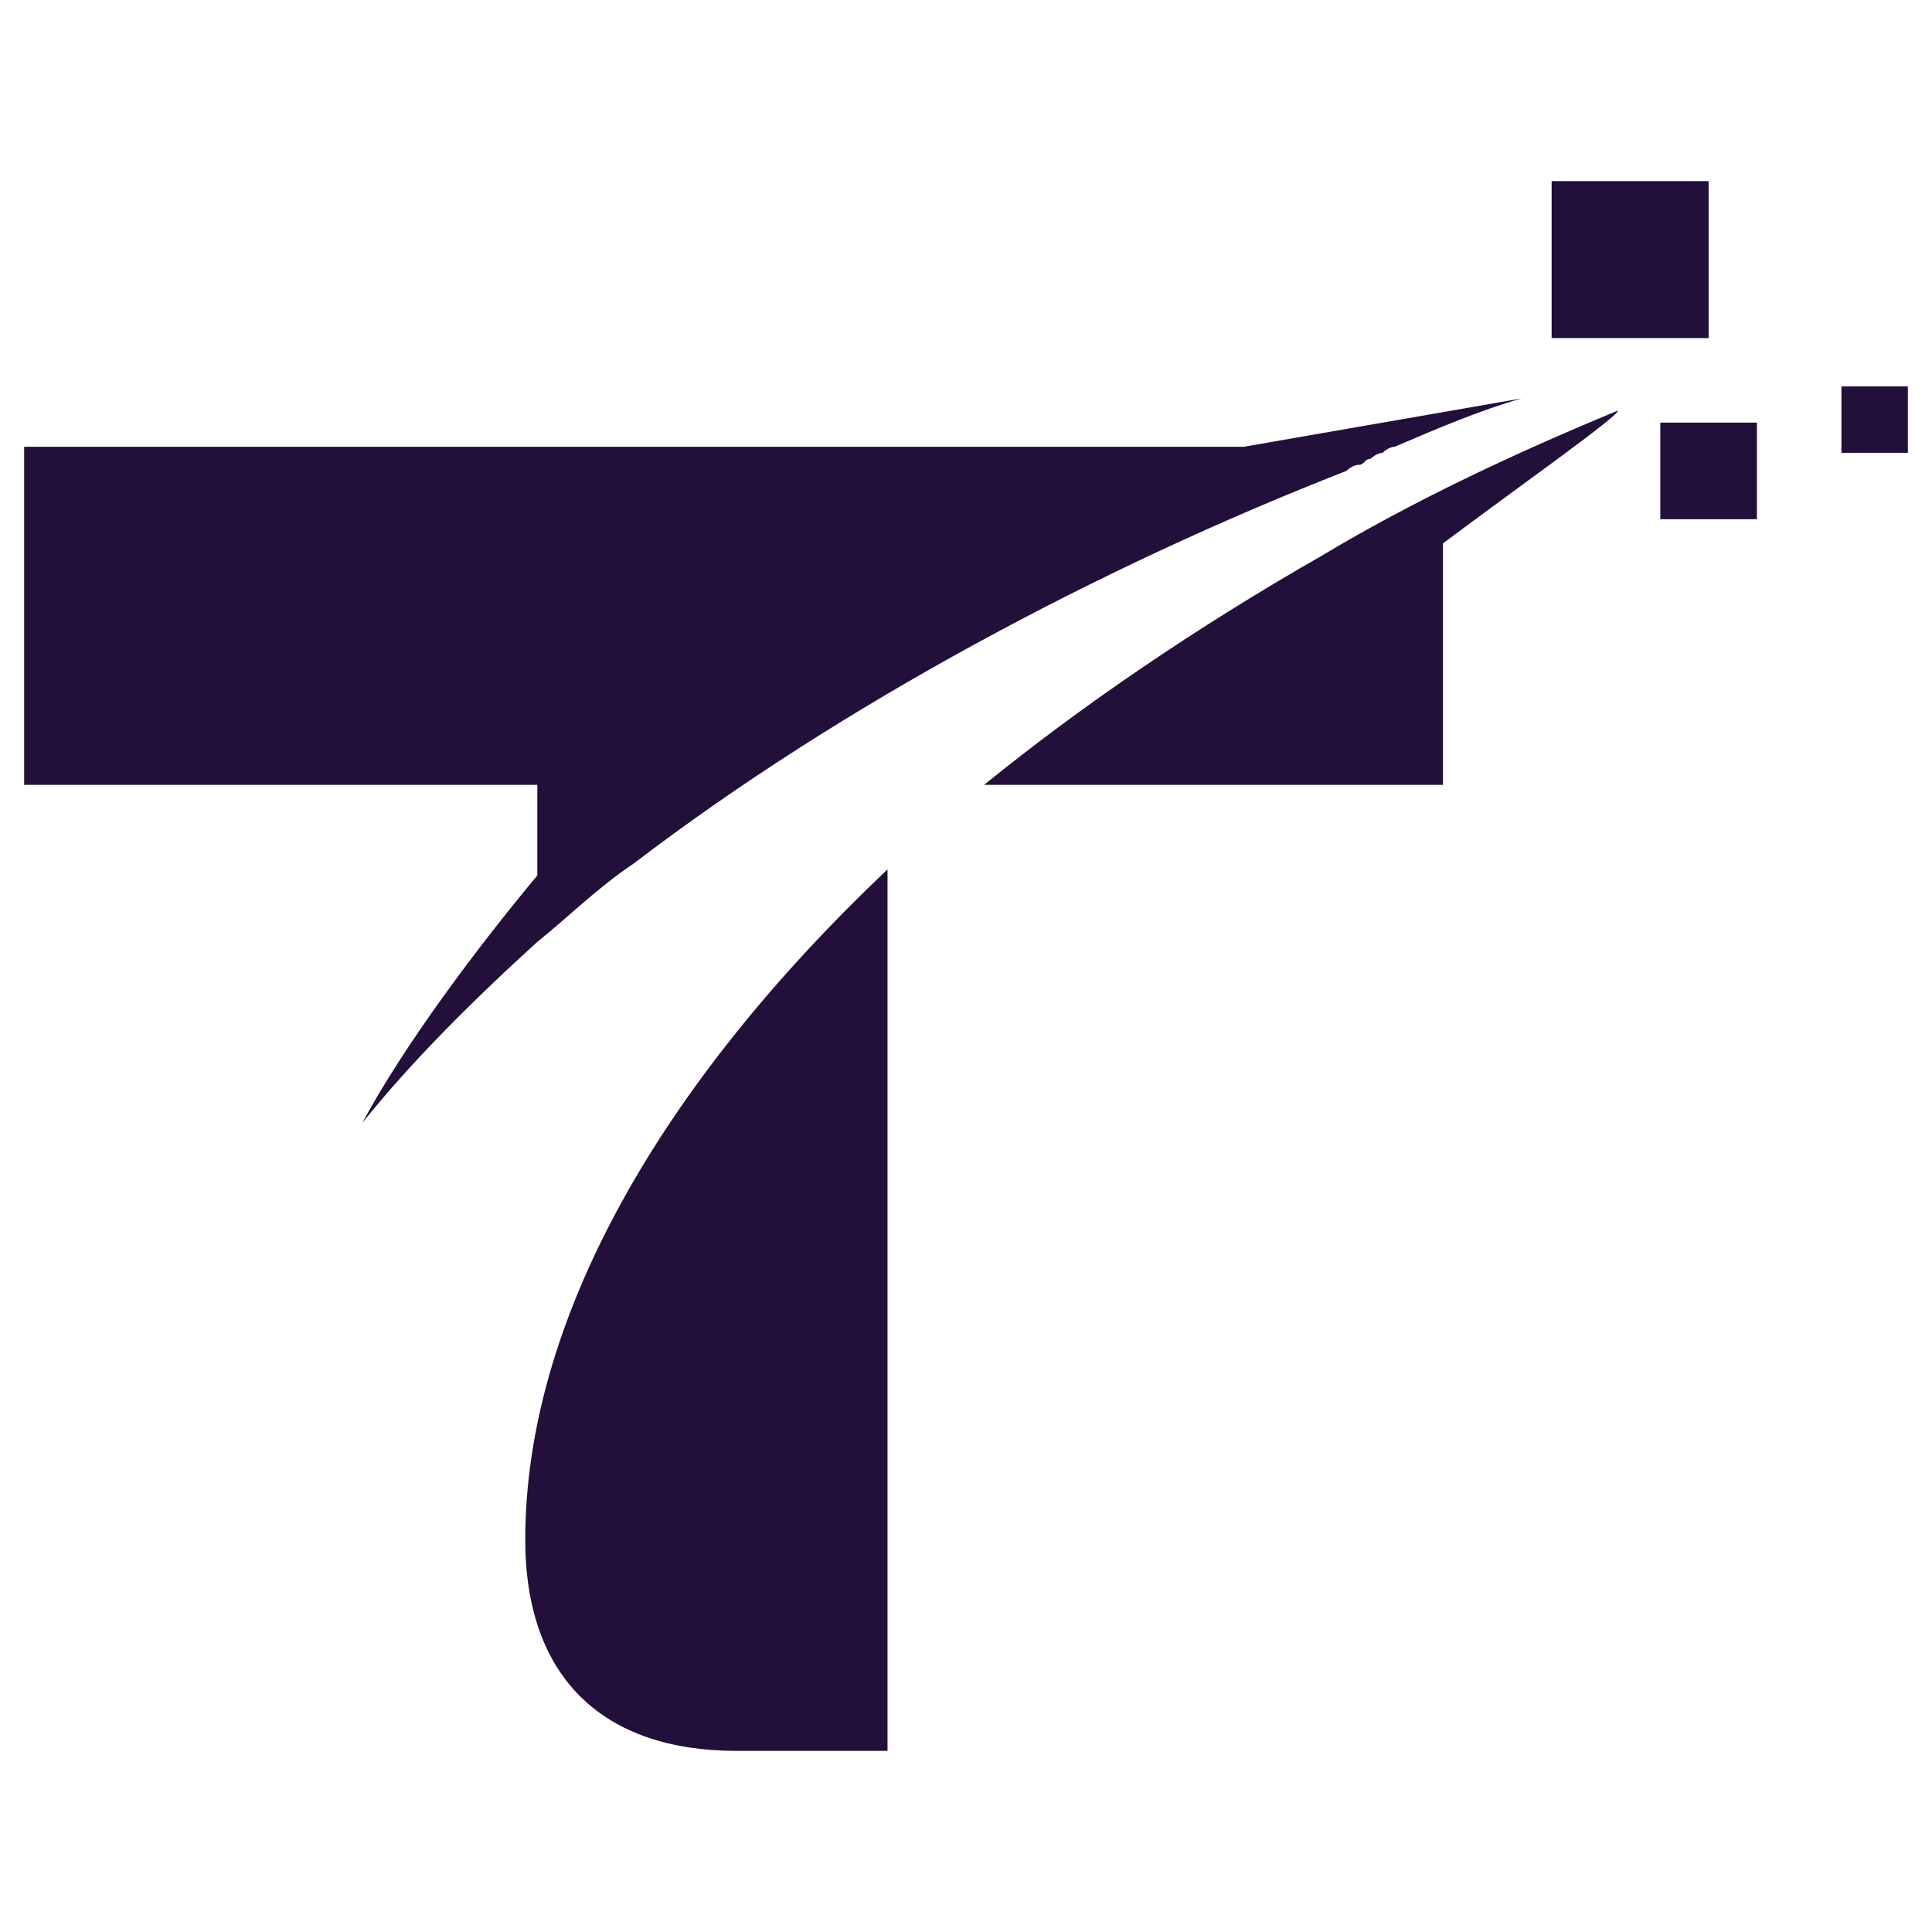
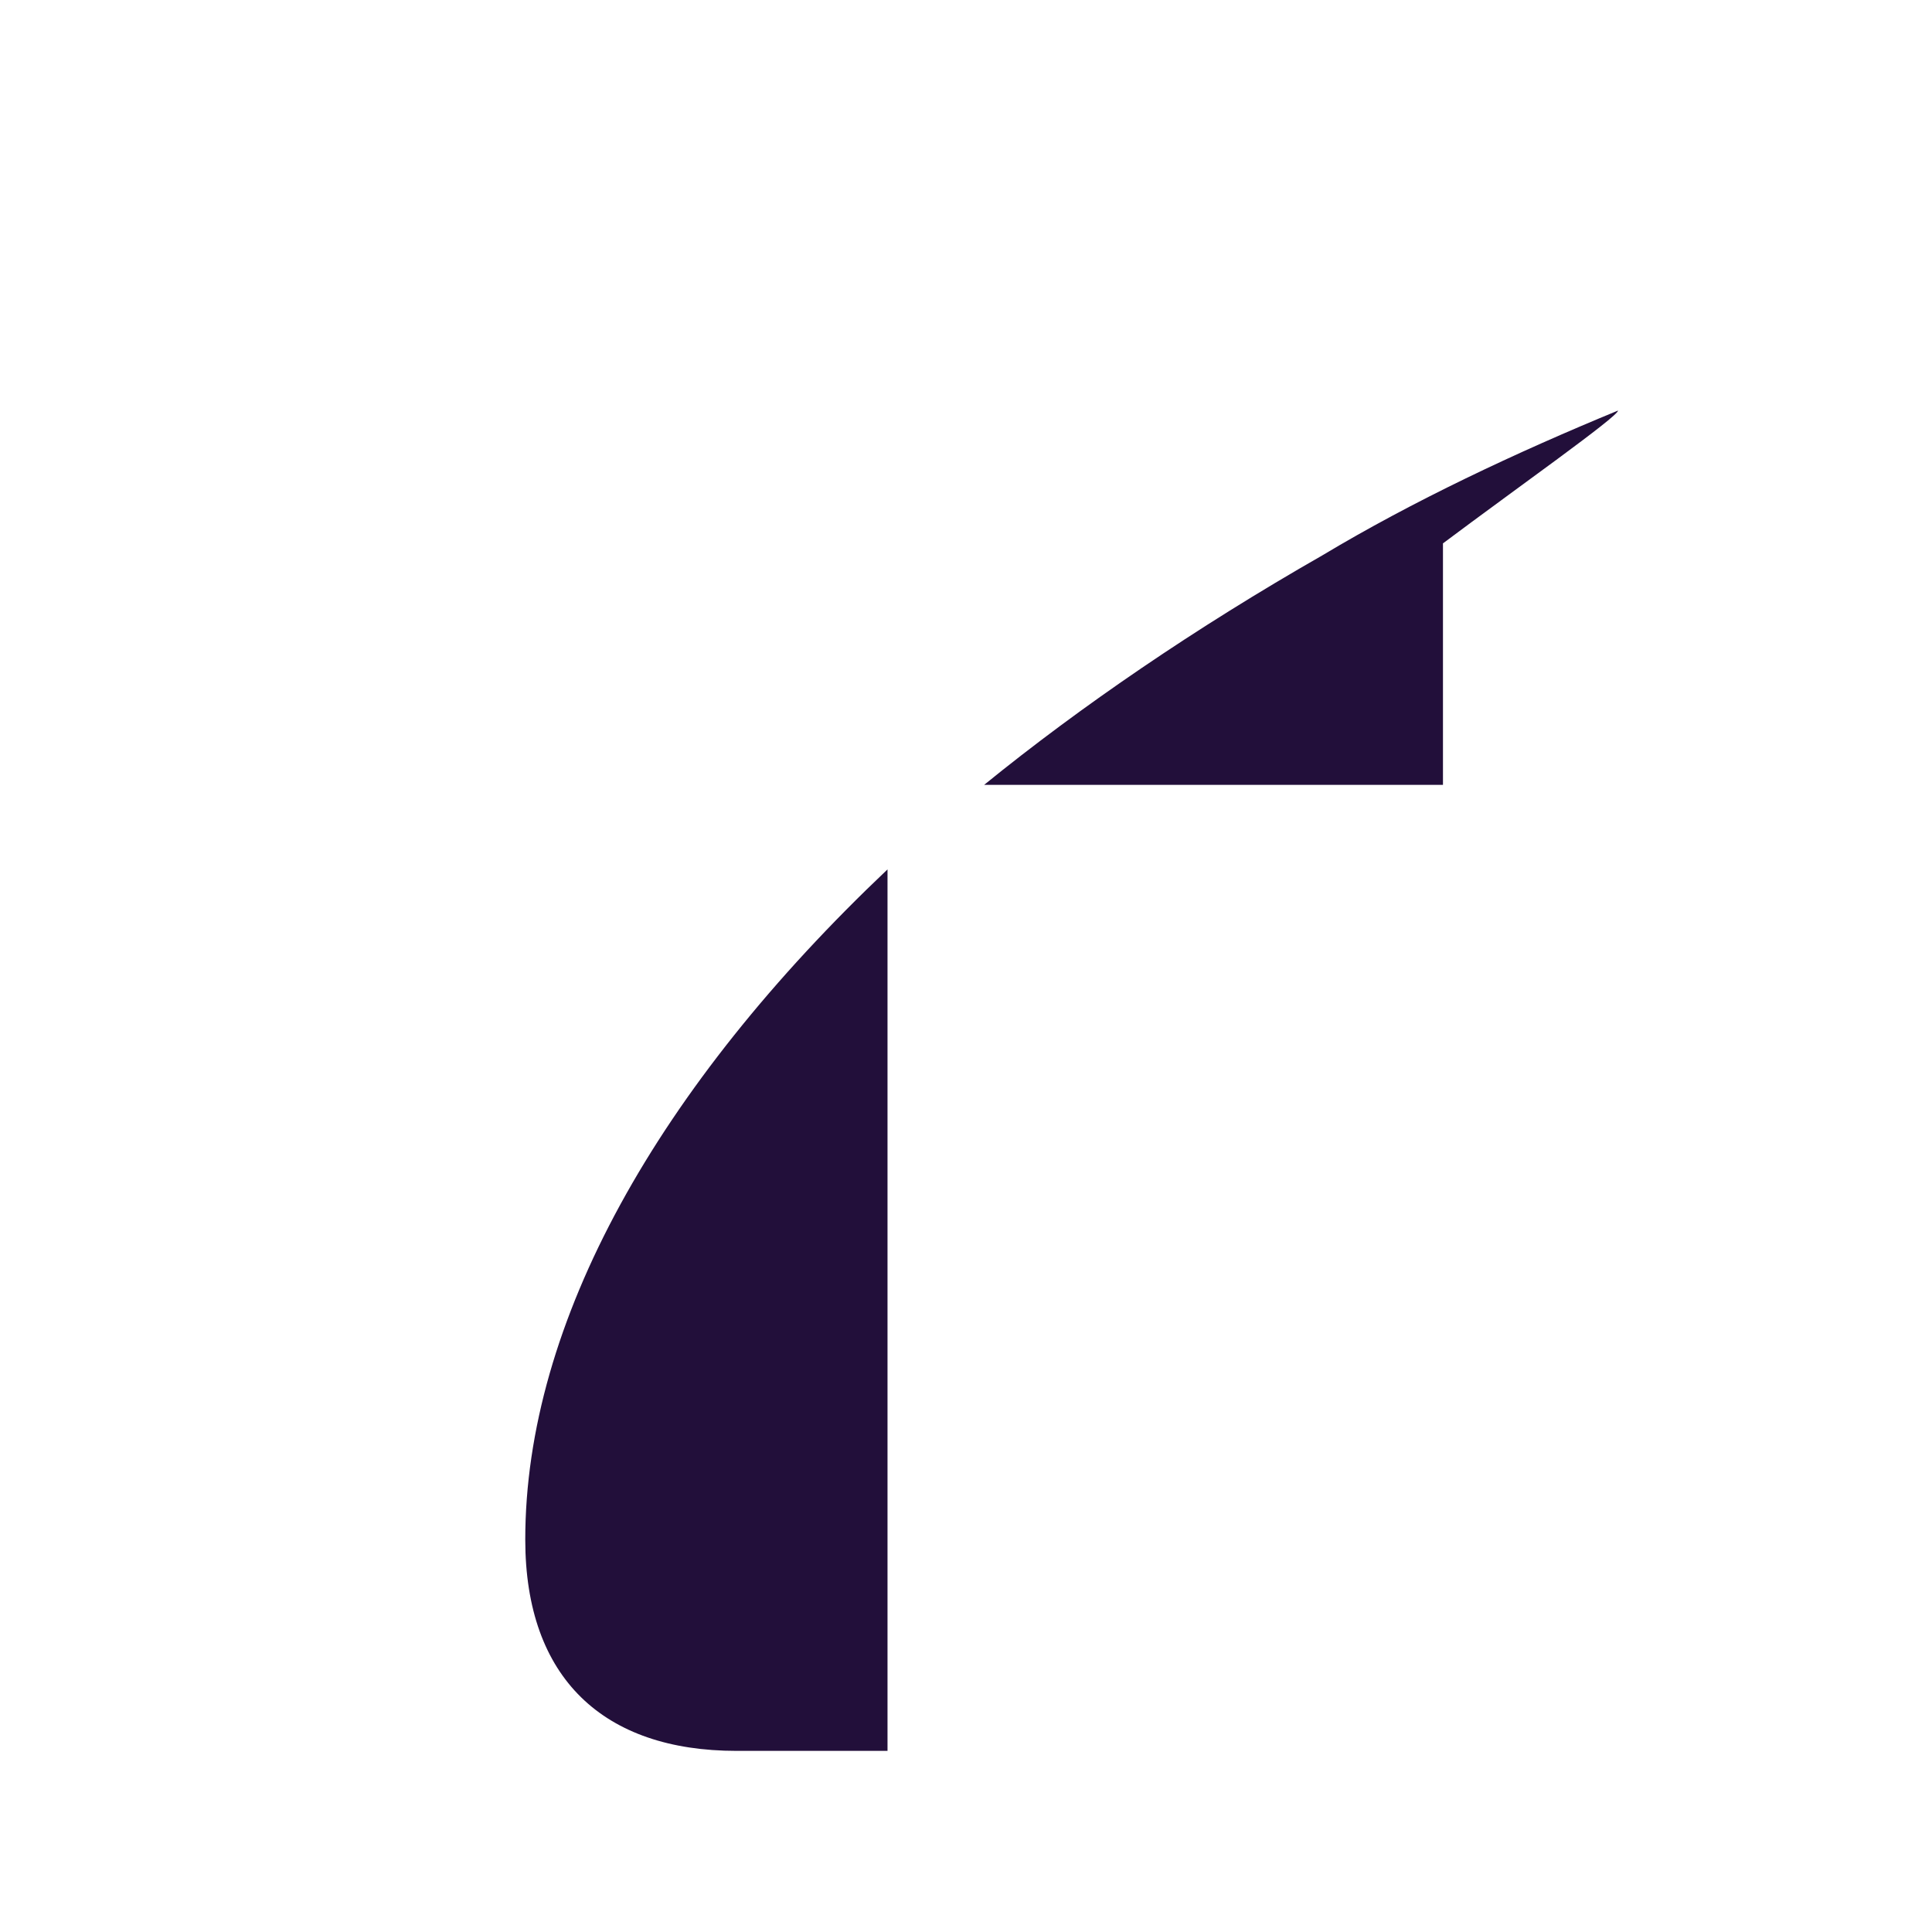
<svg xmlns="http://www.w3.org/2000/svg" version="1.1" id="Layer_1" x="0px" y="0px" width="32px" height="32px" viewBox="0 0 32 32" style="enable-background:new 0 0 32 32;" xml:space="preserve">
  <style type="text/css">
	.st0{fill-rule:evenodd;clip-rule:evenodd;fill:#220F3A;}
</style>
  <g>
    <g>
      <path class="st0" d="M14.7,14.4V29h-2.5c-2.2,0-3.5-1.2-3.5-3.5C8.7,21.9,10.9,18,14.7,14.4L14.7,14.4z M23.9,9v4h-5.2h-2.4    c1.6-1.3,3.5-2.6,5.6-3.8l0,0c1.5-0.9,3.2-1.7,4.9-2.4C26.8,6.9,25.1,8.1,23.9,9z" />
-       <path class="st0" d="M20.6,7.4l4.6-0.8l0,0c-0.7,0.2-1.4,0.5-2.1,0.8l0,0c-0.1,0-0.2,0.1-0.2,0.1l0,0c-0.1,0-0.2,0.1-0.2,0.1l0,0    l0,0c-0.1,0-0.1,0.1-0.2,0.1l0,0c-0.1,0-0.2,0.1-0.2,0.1l0,0c-4.1,1.6-8.4,3.9-11.8,6.5v0c-0.6,0.4-1.1,0.9-1.6,1.3    c-1.1,1-2.1,2-2.9,3l0,0c0.7-1.3,1.9-2.9,2.9-4.1V13H0.4V9.8V7.4c1.2,0,2.4,0,3.5,0c2.6,0,5,0,7.8,0h7H20H20.6z" />
-       <rect x="25.7" y="3" class="st0" width="2.6" height="2.6" />
-       <rect x="27.5" y="7" class="st0" width="1.6" height="1.6" />
-       <rect x="30.5" y="6.4" class="st0" width="1.1" height="1.1" />
    </g>
  </g>
</svg>